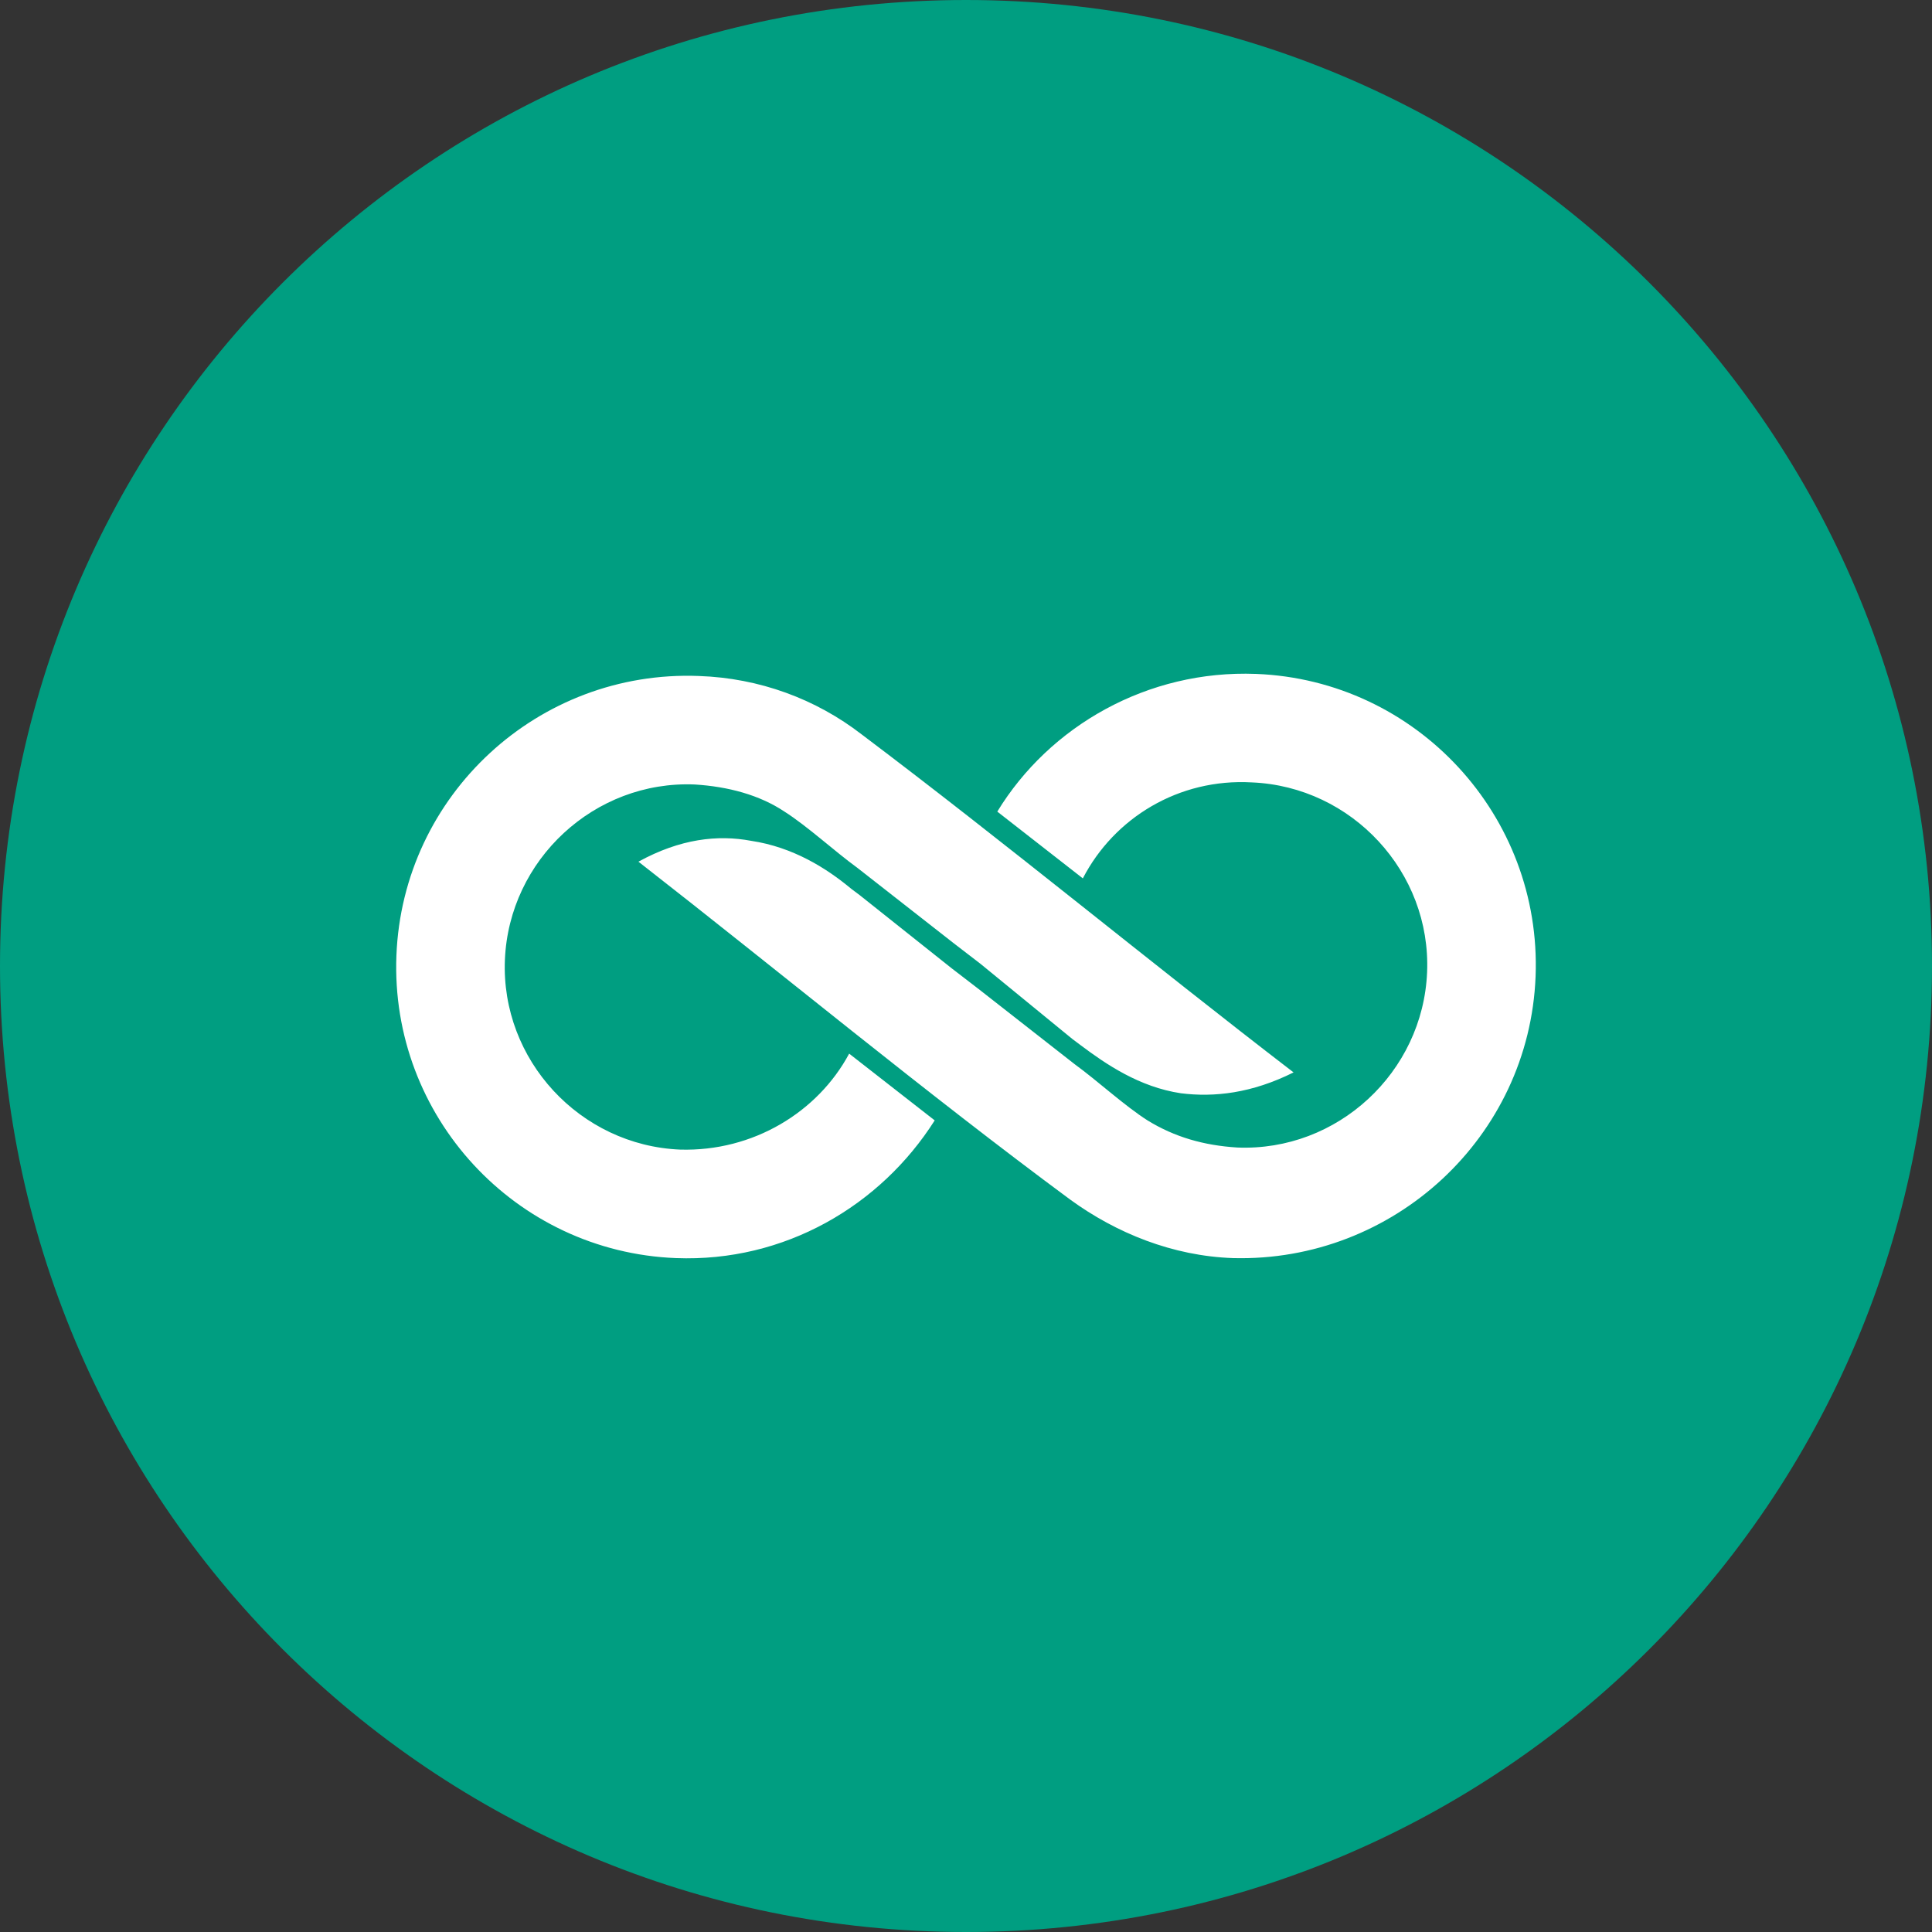
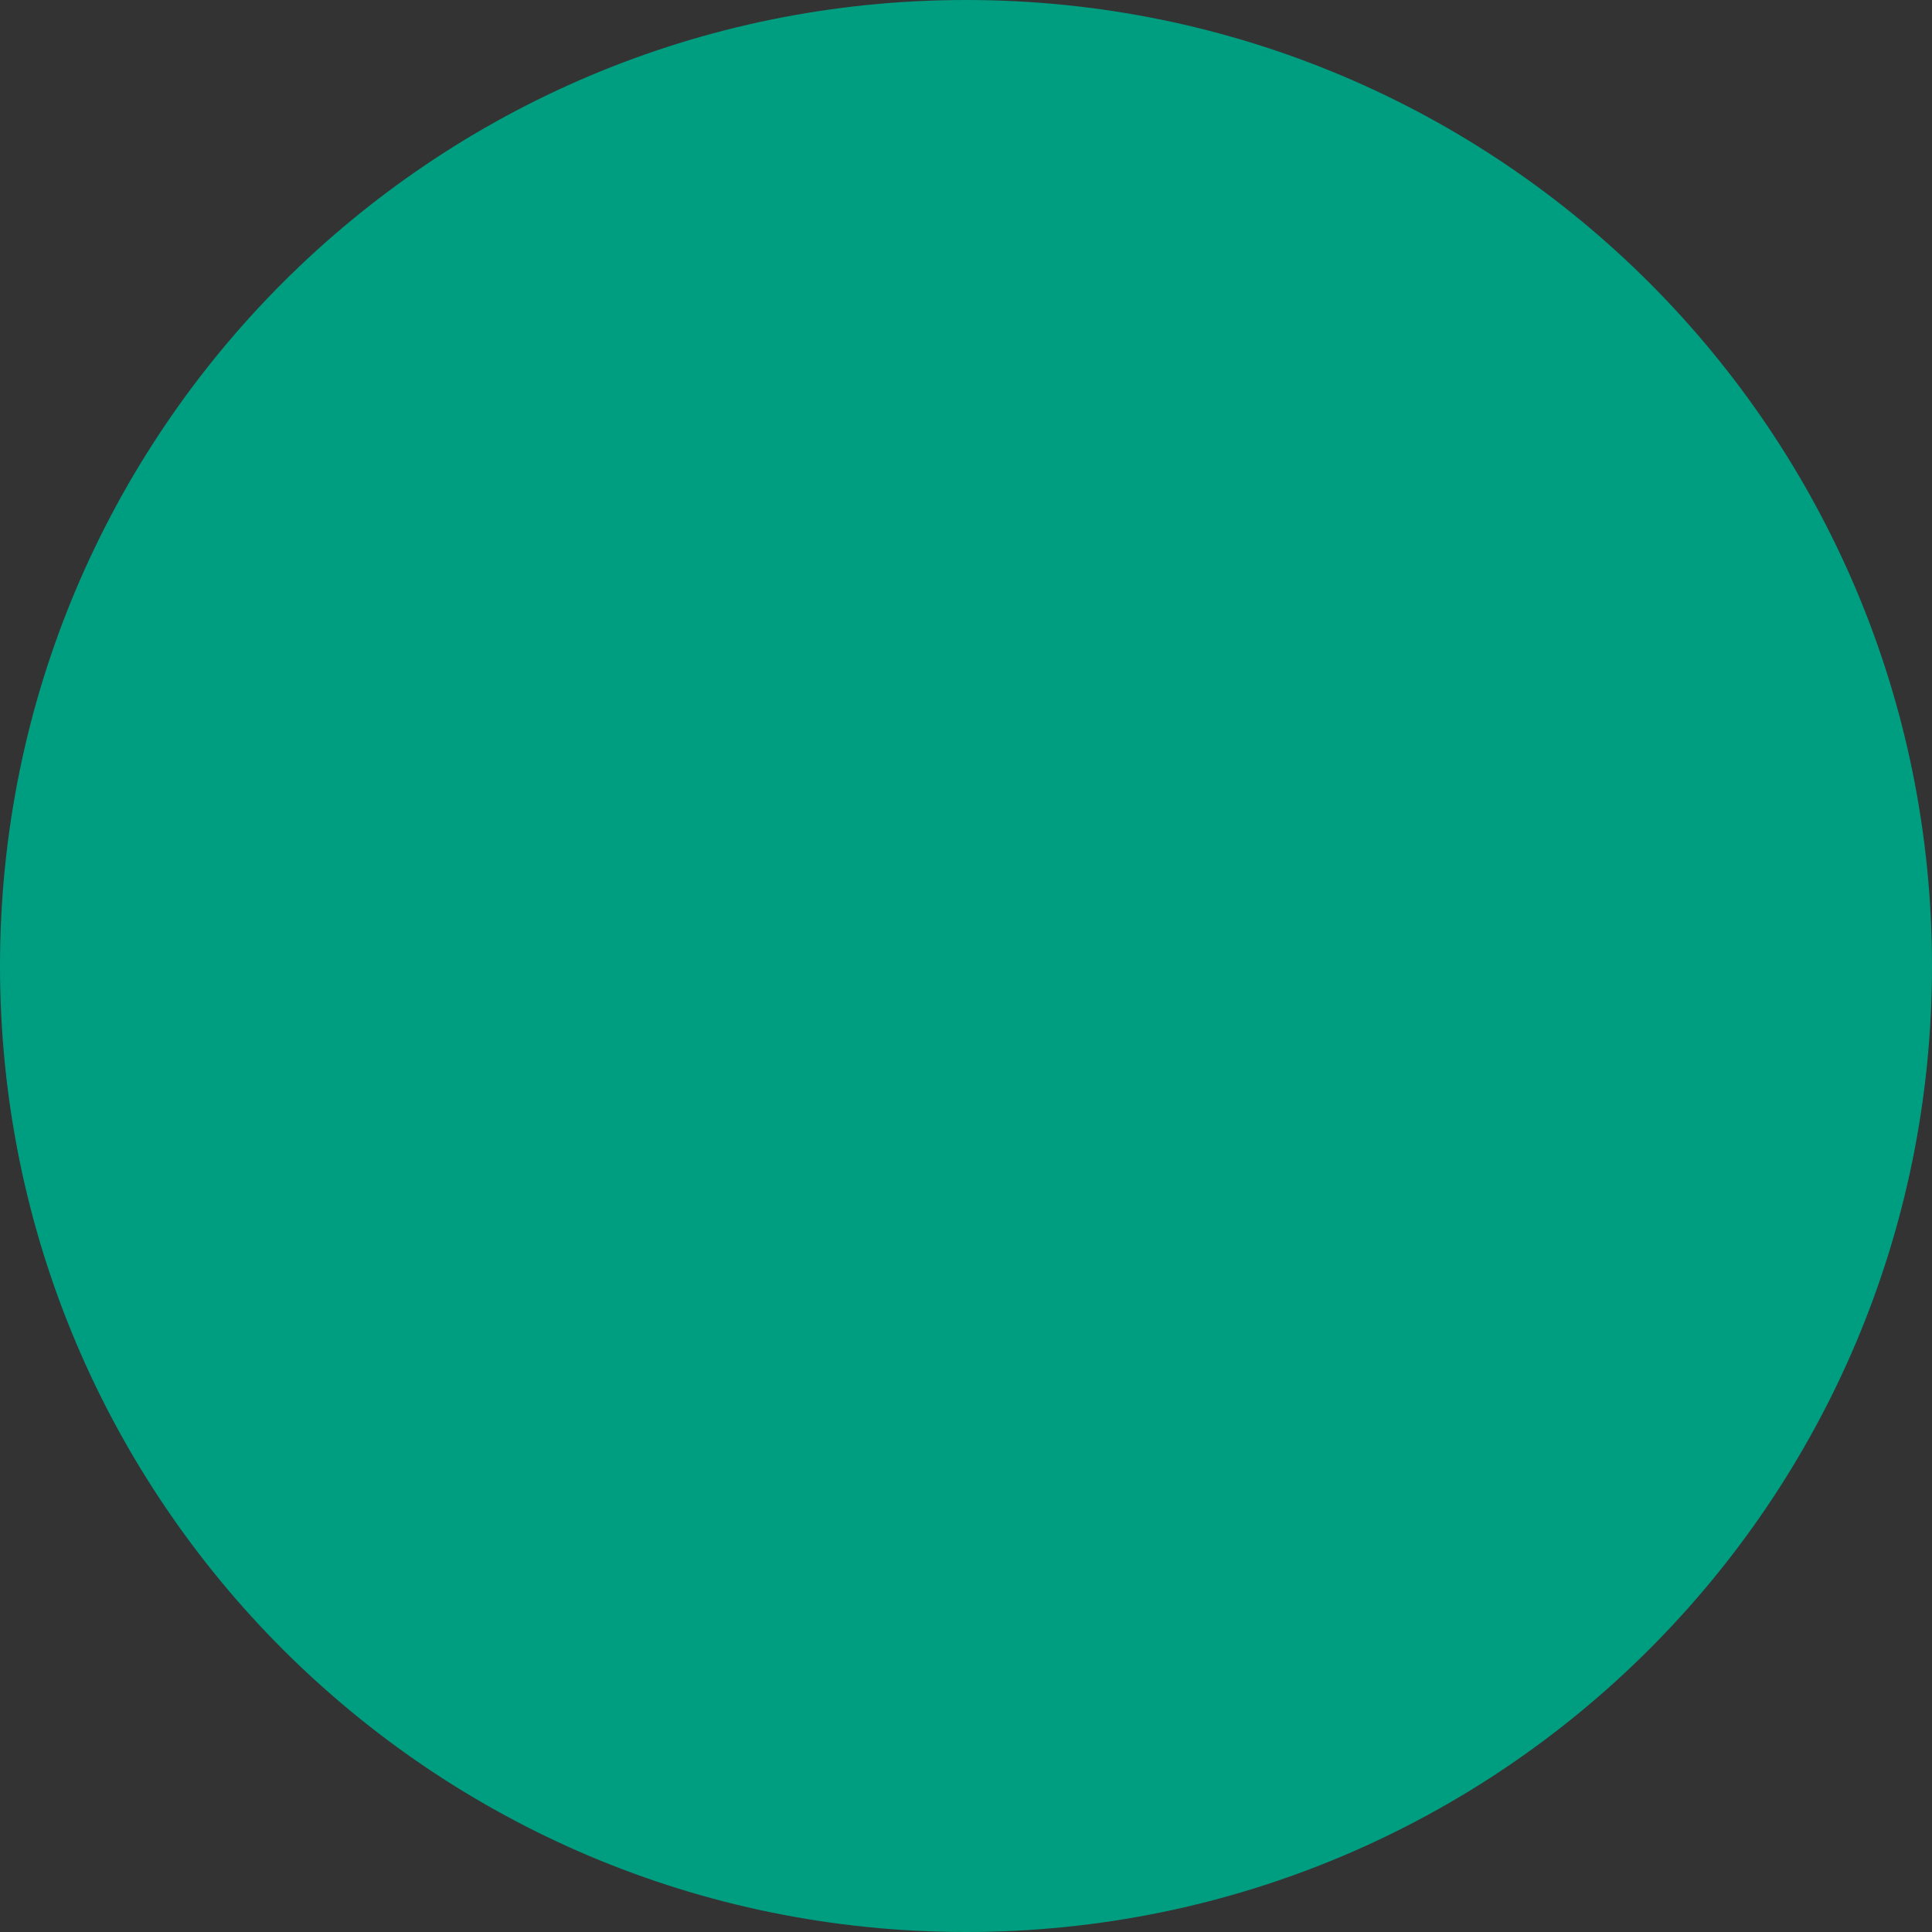
<svg xmlns="http://www.w3.org/2000/svg" version="1.1" id="Layer_1" x="0px" y="0px" viewBox="0 0 92.6 92.6" style="enable-background:new 0 0 92.6 92.6;" xml:space="preserve">
  <rect x="0" y="0" width="92.6" height="92.6" fill="#333333" stroke="none" />
  <style type="text/css">
	.st0{fill:#009E81;}
	.st1{fill:#FFFFFF;}
</style>
  <path class="st0" d="M92.6,46.3c0,25.6-20.7,46.3-46.3,46.3C20.7,92.6,0,71.9,0,46.3C0,20.7,20.7,0,46.3,0  C71.9,0,92.6,20.7,92.6,46.3" />
-   <path class="st1" d="M19,45.8c0.3-7.7,6.8-13.7,14.5-13.4c2.9,0.1,5.6,1.1,7.8,2.8c6.9,5.2,13.8,10.9,20.7,16.2c-2,1-3.8,1.2-5.4,1  c-2-0.3-3.6-1.4-4.8-2.3l-0.4-0.3L47,46.2l0,0l-1.3-1l-4.6-3.6c-1.1-0.8-2.4-2-3.5-2.7c-1.2-0.8-2.7-1.2-4.3-1.3  c-4.8-0.2-8.9,3.6-9.1,8.4c-0.2,4.8,3.6,8.9,8.4,9.1c3.5,0.1,6.6-1.8,8.1-4.6l4.1,3.2c-2.6,4.1-7.2,6.8-12.4,6.6  C24.7,60,18.7,53.5,19,45.8 M73.6,46.8c0.3-7.7-5.7-14.2-13.4-14.5c-5.2-0.2-9.9,2.5-12.4,6.6l4.1,3.2c1.5-2.9,4.6-4.8,8.1-4.6  c4.8,0.2,8.6,4.3,8.4,9.1c-0.2,4.8-4.3,8.6-9.1,8.4c-1.6-0.1-3-0.5-4.3-1.3c-1.1-0.7-2.4-1.9-3.5-2.7l-4.6-3.6l-1.3-1l0,0l-4.4-3.5  l-0.4-0.3c-1.2-1-2.8-2-4.8-2.3c-1.6-0.3-3.4-0.1-5.4,1c6.8,5.3,13.8,11.1,20.7,16.2c2.2,1.6,4.9,2.7,7.8,2.8  C66.8,60.5,73.3,54.5,73.6,46.8" />
</svg>